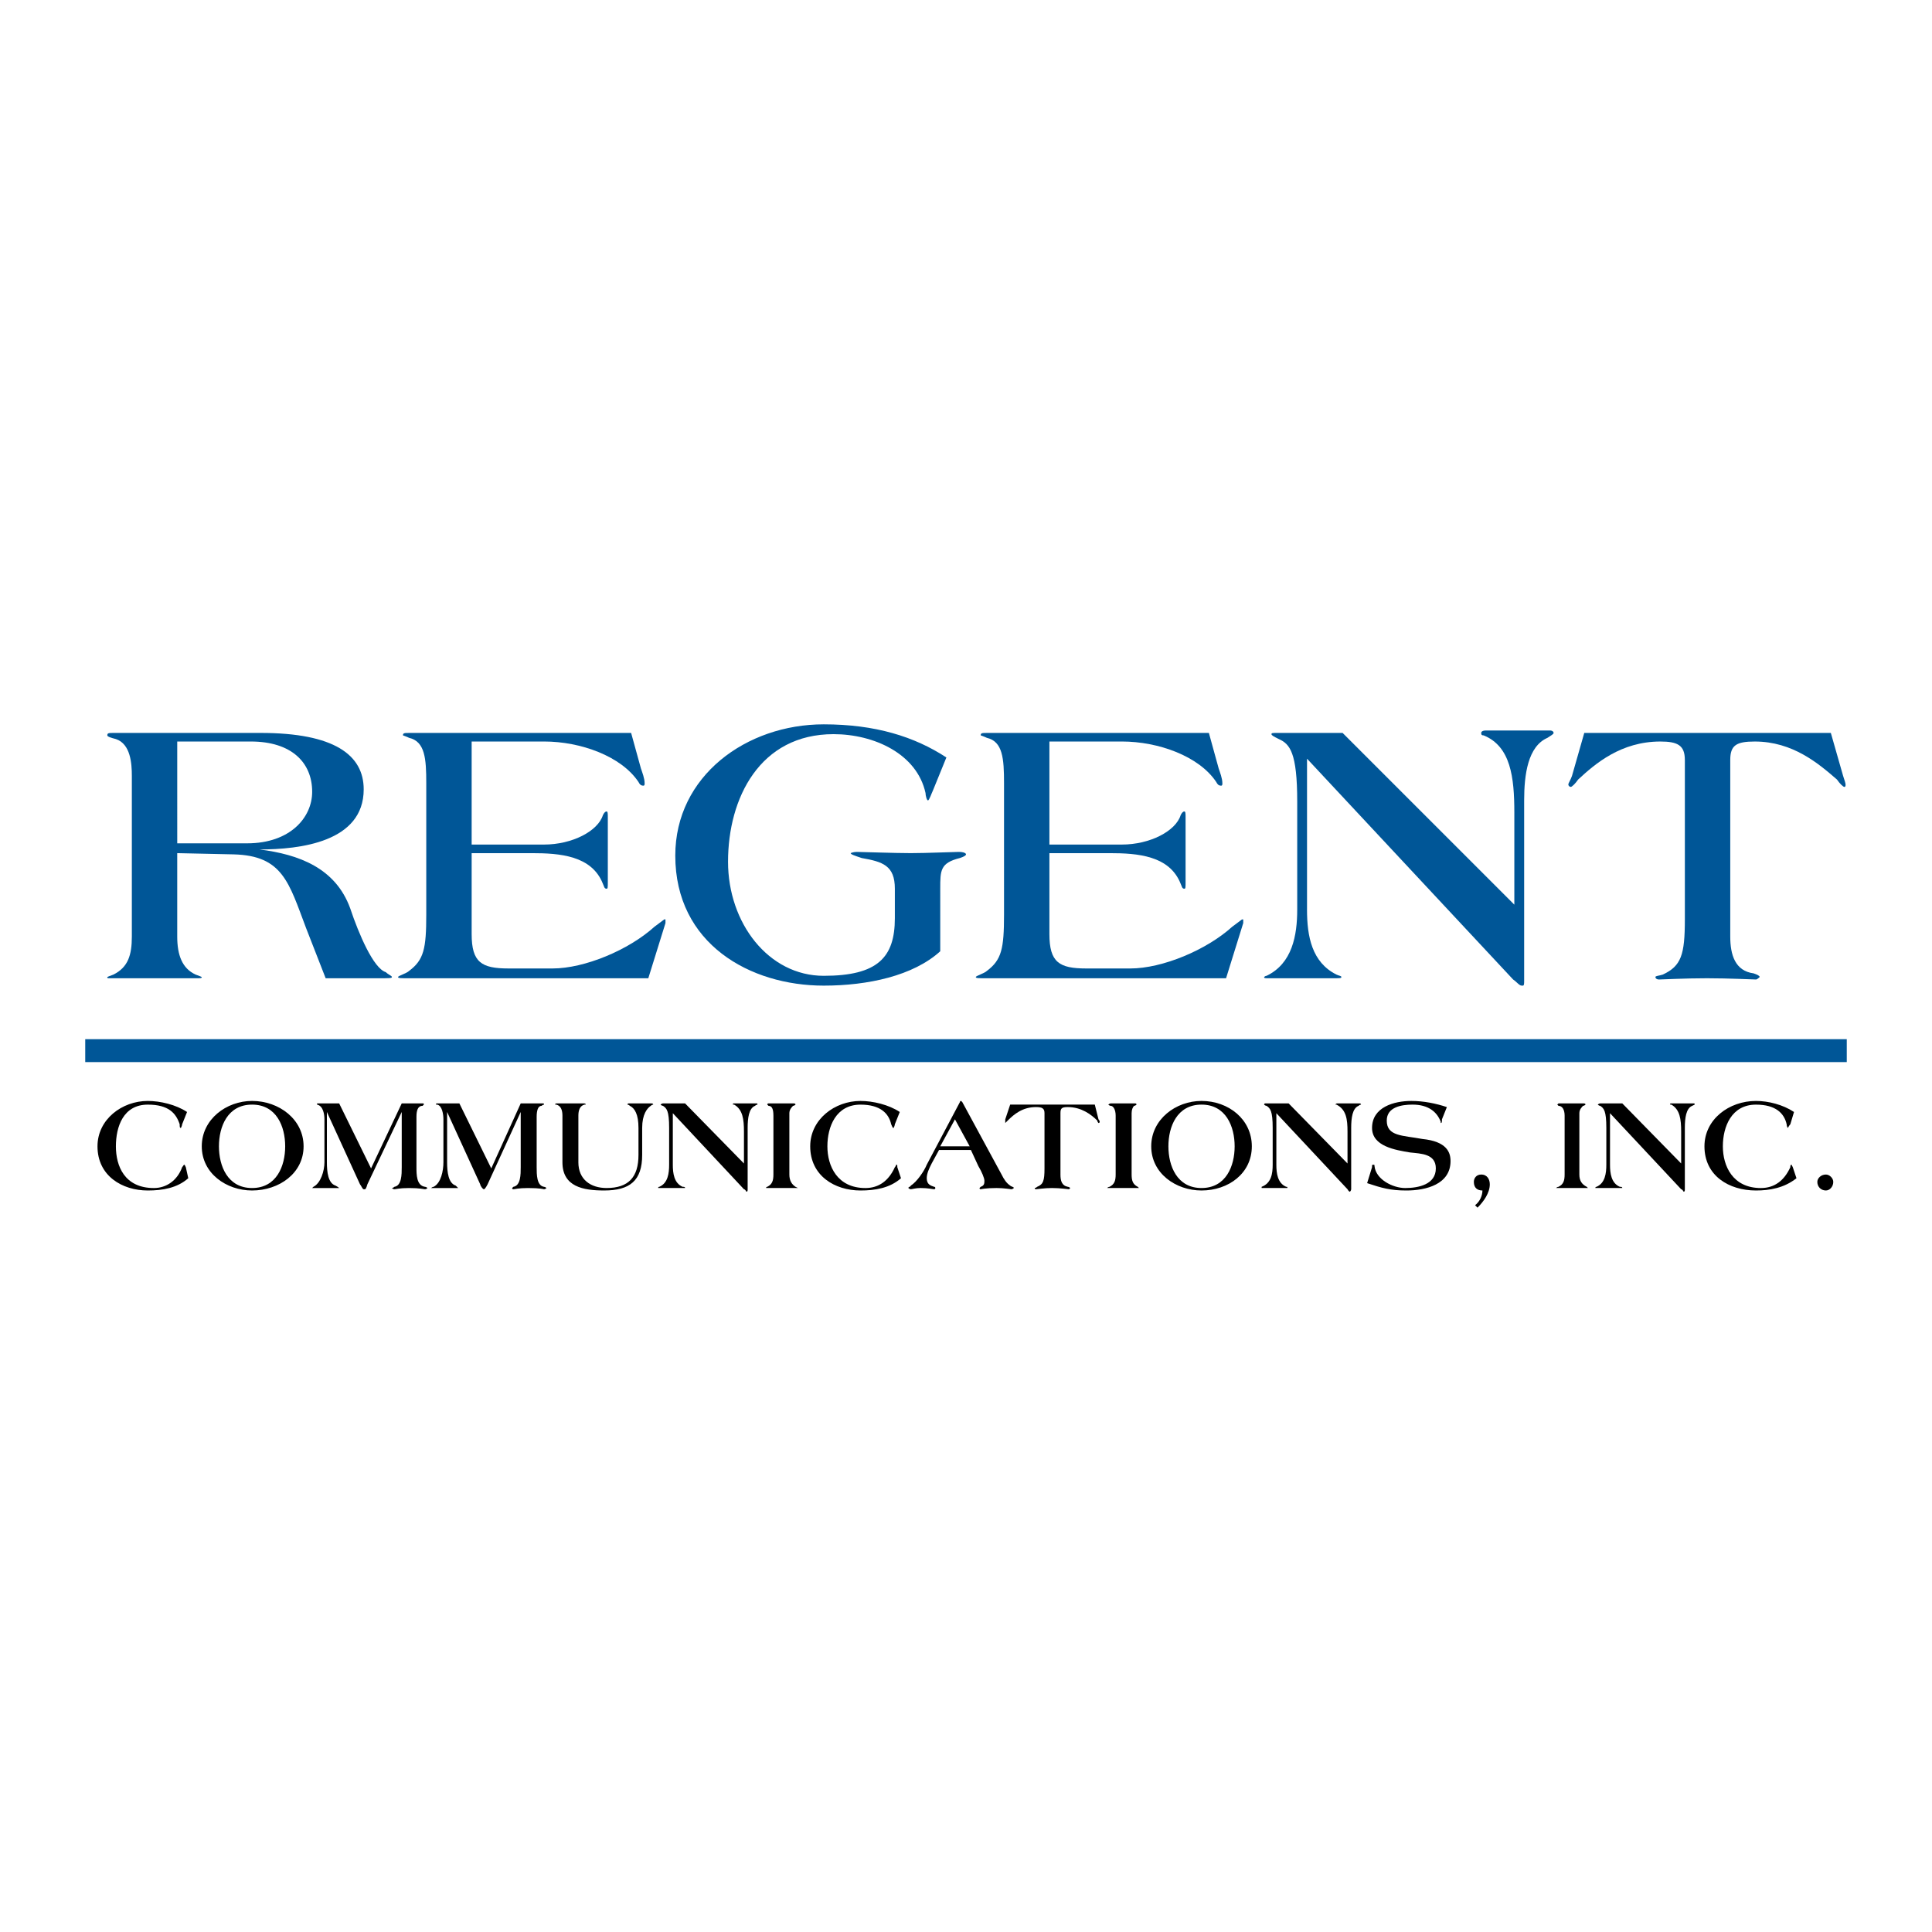
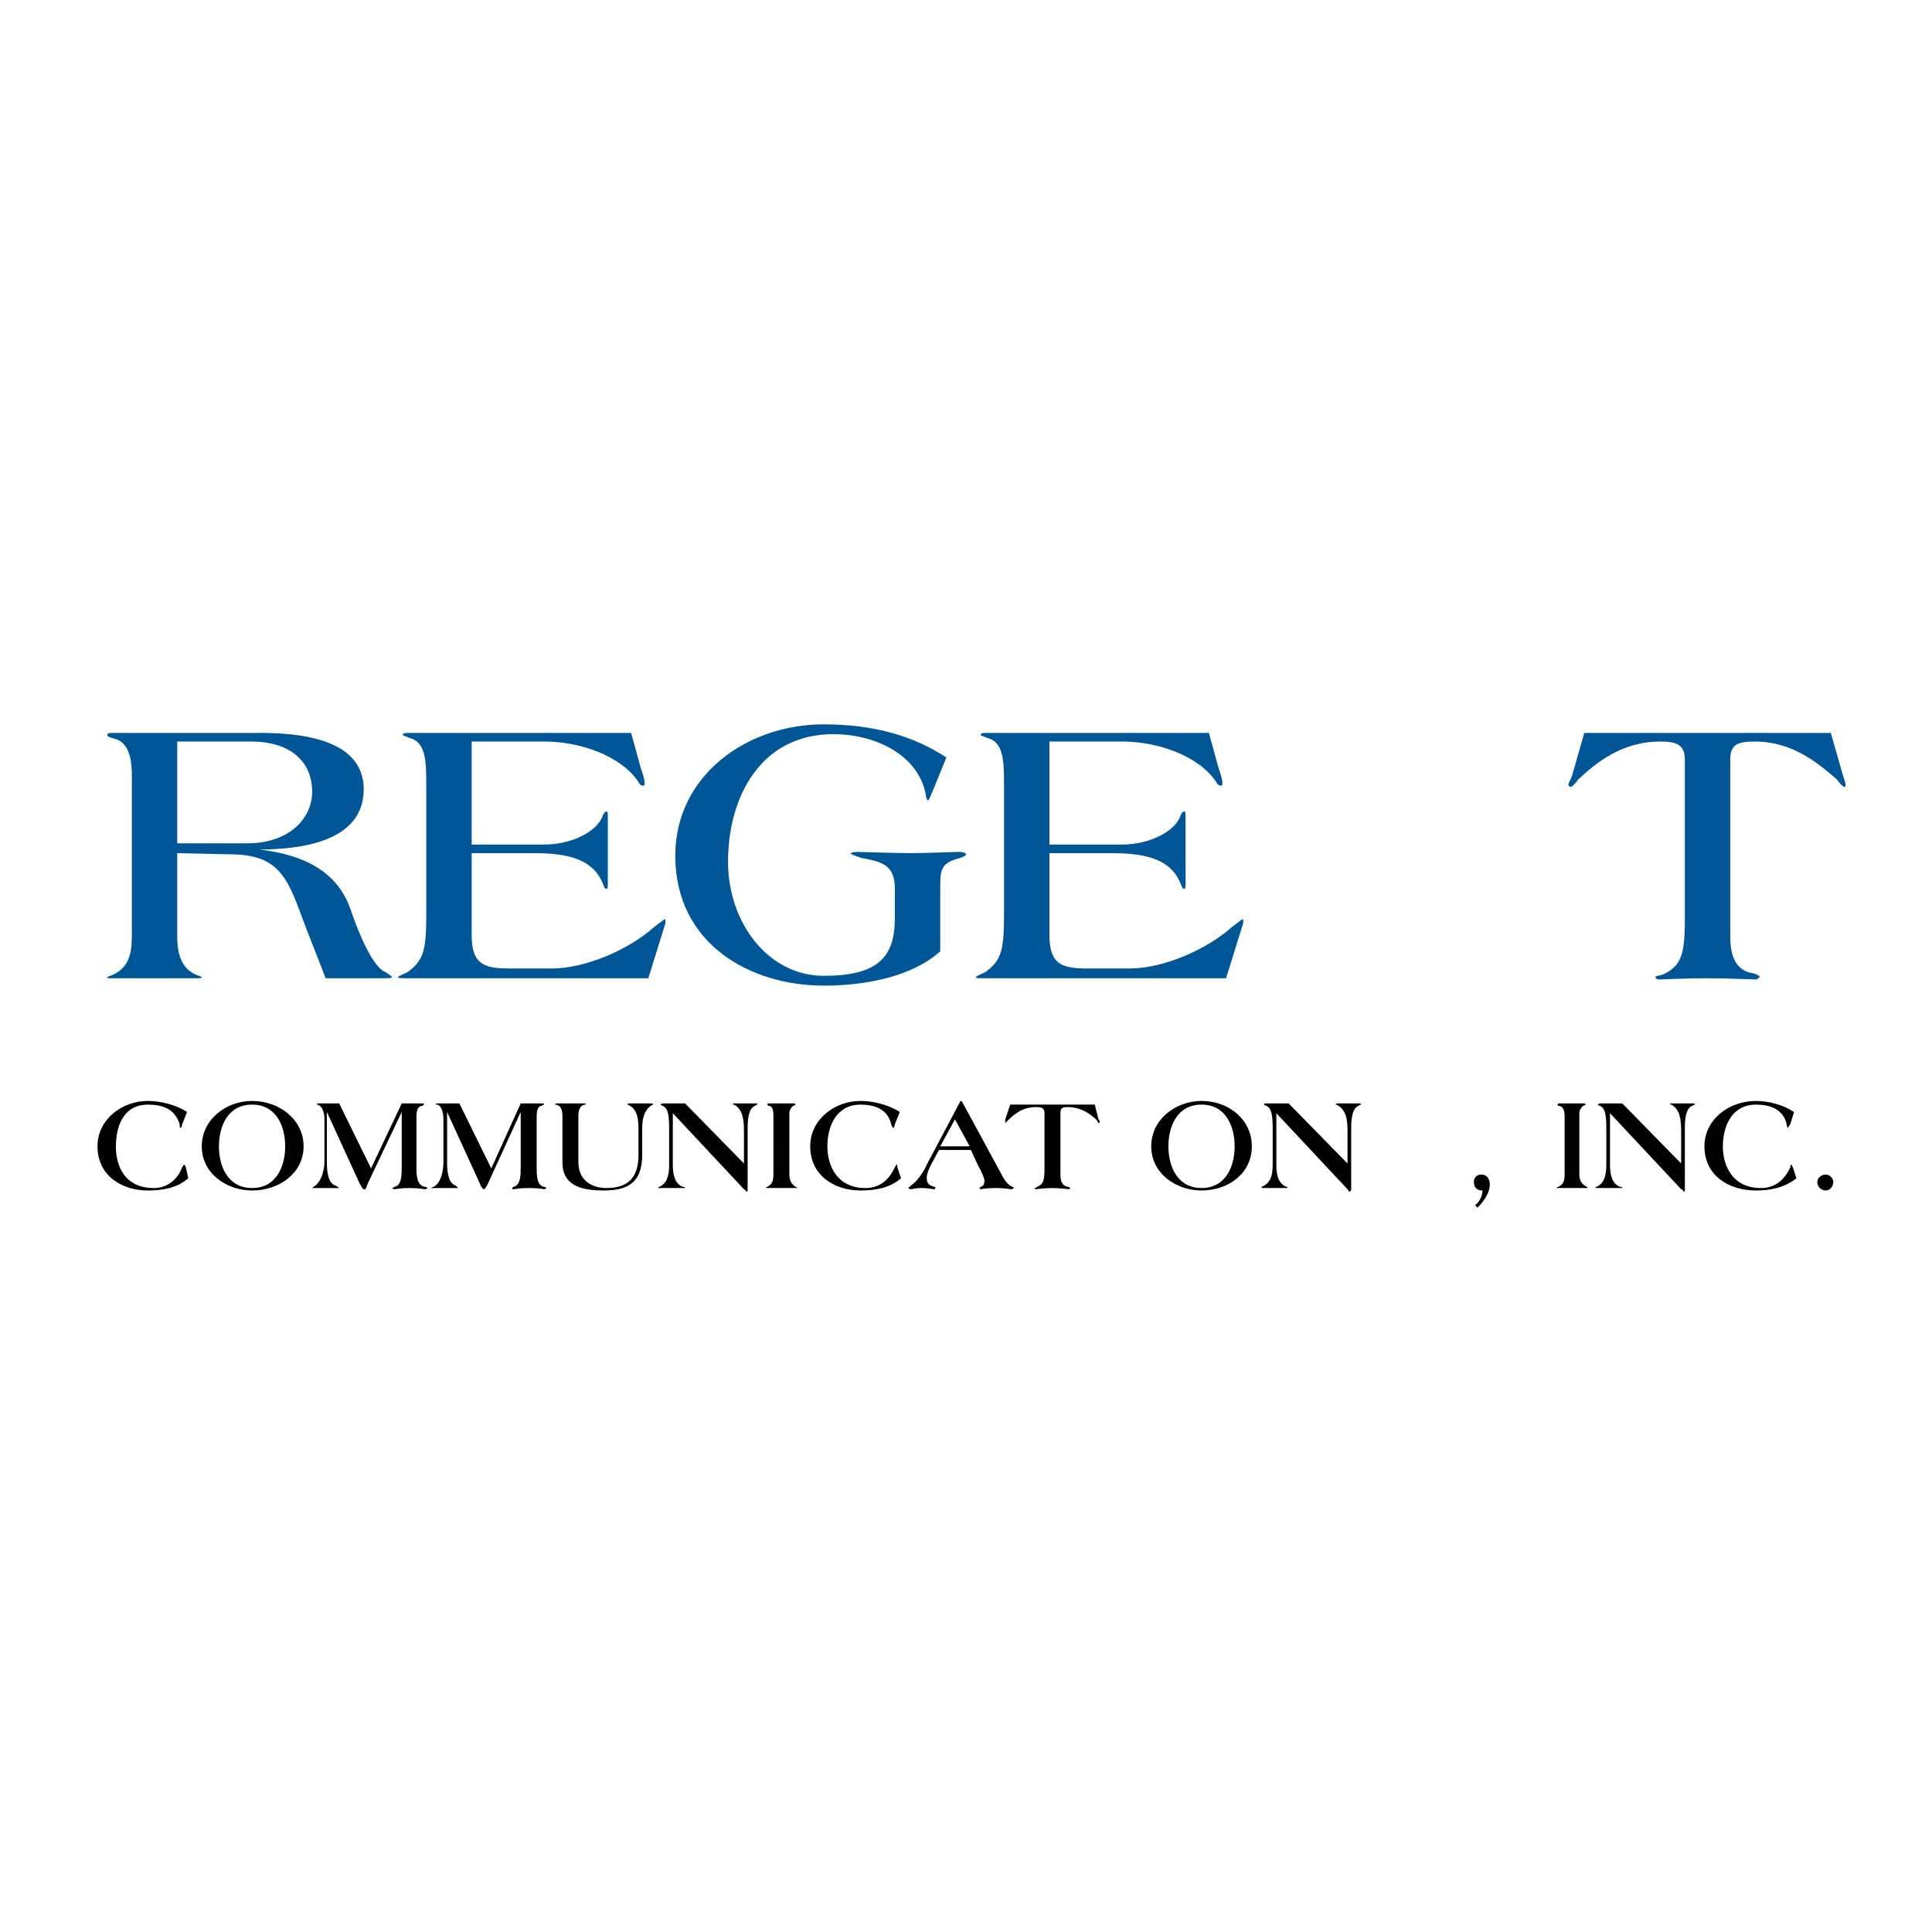
<svg xmlns="http://www.w3.org/2000/svg" version="1.0" id="Layer_1" x="0px" y="0px" width="192.756px" height="192.756px" viewBox="0 0 192.756 192.756" enable-background="new 0 0 192.756 192.756" xml:space="preserve">
  <g>
    <polygon fill-rule="evenodd" clip-rule="evenodd" fill="#FFFFFF" points="0,0 192.756,0 192.756,192.756 0,192.756 0,0  " />
    <path fill-rule="evenodd" clip-rule="evenodd" fill="#005697" d="M17.683,73.981h7.343c4.039,0,6.119,2.08,6.119,5.018   c0,2.57-2.203,5.14-6.486,5.14h-6.976V73.981L17.683,73.981z M17.683,85.118l5.63,0.123c4.896,0.123,5.507,2.815,7.221,7.343   l1.958,5.018h5.141c1.224,0,1.469,0,1.469-0.123c0-0.121-0.368-0.244-0.612-0.489c-1.224-0.367-2.692-3.794-3.549-6.364   c-1.468-4.039-5.14-5.385-9.057-5.875l0,0c4.039,0,10.403-0.734,10.403-5.997c0-3.427-2.937-5.63-10.28-5.63H11.441   c-0.612,0-0.734,0-0.734,0.245c0,0.123,0.367,0.245,0.856,0.367c1.469,0.49,1.591,2.448,1.591,3.672V93.44   c0,1.836-0.367,3.06-1.836,3.794c-0.367,0.123-0.612,0.244-0.612,0.244c0,0.123,0,0.123,0.245,0.123h8.689   c0.367,0,0.49,0,0.49-0.123c0,0-0.245-0.121-0.612-0.244c-1.346-0.612-1.836-1.958-1.836-3.794V85.118L17.683,85.118z" />
    <path fill-rule="evenodd" clip-rule="evenodd" fill="#005697" d="M47.056,84.262h7.221c2.815,0,5.385-1.346,5.875-2.937   c0.123-0.245,0.245-0.367,0.367-0.367s0.123,0.245,0.123,0.612v6.364c0,0.612,0,0.734-0.123,0.734   c-0.245,0-0.245-0.245-0.367-0.489c-1.102-2.815-4.284-3.06-7.098-3.06h-5.997v8.078c0,2.815,0.979,3.427,3.671,3.427h4.406   c3.182,0,7.588-1.835,10.158-4.161c0.49-0.367,0.979-0.734,0.979-0.734c0.123,0,0.123,0,0.123,0c0,0.122,0,0.245,0,0.367   l-1.713,5.507H40.937c-0.979,0-1.224,0-1.224-0.123c0-0.121,0.857-0.366,1.102-0.611c1.469-1.102,1.714-2.203,1.714-5.63V78.142   c0-2.447-0.123-4.161-1.714-4.528c-0.245-0.122-0.611-0.245-0.611-0.245c0-0.245,0.122-0.245,0.734-0.245h22.03l0.979,3.549   c0.123,0.367,0.367,0.979,0.367,1.468c0,0.123,0,0.245-0.123,0.245c-0.245,0-0.367-0.123-0.489-0.367   c-1.713-2.57-5.752-4.039-9.424-4.039h-7.221V84.262L47.056,84.262z" />
    <path fill-rule="evenodd" clip-rule="evenodd" fill="#005697" d="M93.808,94.909c-2.692,2.448-7.221,3.427-11.626,3.427   c-7.343,0-14.809-4.161-14.809-12.973c0-7.955,7.099-13.096,14.809-13.096c5.14,0,9.057,1.224,12.239,3.305l-1.346,3.305   c-0.123,0.245-0.368,0.979-0.49,0.979c-0.123,0-0.245-0.49-0.245-0.734c-0.857-3.917-5.141-5.875-9.179-5.875   c-7.343,0-10.525,6.364-10.525,12.728c0,6.119,4.039,11.382,9.546,11.382c5.385,0,7.098-1.836,7.098-5.752v-2.938   c0-2.325-1.224-2.692-3.304-3.06c-0.734-0.245-1.102-0.367-1.102-0.49c0,0,0.245-0.122,0.612-0.122   c0.367,0,3.793,0.122,5.385,0.122c1.591,0,4.283-0.122,4.773-0.122s0.734,0.122,0.734,0.245s-0.245,0.245-0.612,0.367   c-1.958,0.49-1.958,1.224-1.958,3.06V94.909L93.808,94.909z" />
    <path fill-rule="evenodd" clip-rule="evenodd" fill="#005697" d="M104.7,84.262h7.221c2.815,0,5.386-1.346,5.875-2.937   c0.122-0.245,0.245-0.367,0.367-0.367s0.122,0.245,0.122,0.612v6.364c0,0.612,0,0.734-0.122,0.734   c-0.245,0-0.245-0.245-0.367-0.489c-1.102-2.815-4.283-3.06-7.099-3.06H104.7v8.078c0,2.815,0.979,3.427,3.672,3.427h4.406   c3.182,0,7.588-1.835,10.158-4.161c0.489-0.367,0.979-0.734,0.979-0.734c0.123,0,0.123,0,0.123,0c0,0.122,0,0.245,0,0.367   l-1.714,5.507H98.581c-0.979,0-1.224,0-1.224-0.123c0-0.121,0.857-0.366,1.102-0.611c1.469-1.102,1.713-2.203,1.713-5.63V78.142   c0-2.447-0.122-4.161-1.713-4.528c-0.245-0.122-0.612-0.245-0.612-0.245c0-0.245,0.122-0.245,0.734-0.245h22.029l0.979,3.549   c0.122,0.367,0.367,0.979,0.367,1.468c0,0.123,0,0.245-0.122,0.245c-0.245,0-0.367-0.123-0.49-0.367   c-1.713-2.57-5.752-4.039-9.424-4.039H104.7V84.262L104.7,84.262z" />
-     <path fill-rule="evenodd" clip-rule="evenodd" fill="#005697" d="M130.401,90.748c0,2.692,0.49,5.263,2.938,6.486   c0.245,0.123,0.489,0.123,0.489,0.244c0,0.123-0.122,0.123-0.856,0.123h-6.486c-0.245,0-0.367,0-0.367-0.123   c0,0,0.122-0.121,0.245-0.121c2.569-1.224,3.06-4.039,3.06-6.609v-10.77c0-4.896-0.734-5.752-1.836-6.242   c-0.49-0.245-0.734-0.367-0.734-0.489c0-0.123,0.122-0.123,0.612-0.123h6.486l17.134,17.134V81.08c0-3.549-0.367-6.609-3.06-7.71   c-0.245,0-0.245-0.122-0.245-0.245c0-0.122,0.123-0.245,0.49-0.245h6.363c0.245,0,0.368,0.123,0.368,0.245   c0,0.123-0.245,0.245-0.612,0.489c-1.958,0.857-2.325,3.672-2.325,6.242v17.992c0,0.244,0,0.488-0.123,0.488h-0.122   c-0.245,0-0.489-0.367-0.856-0.611l-20.562-22.03V90.748L130.401,90.748z" />
    <path fill-rule="evenodd" clip-rule="evenodd" fill="#005697" d="M168.097,75.817c0-1.469-0.734-1.835-2.447-1.835   c-3.917,0-6.487,2.203-8.2,3.794c-0.245,0.367-0.612,0.734-0.734,0.734s-0.244-0.122-0.244-0.245s0.244-0.489,0.366-0.856   l1.224-4.284h24.601l1.224,4.284c0.122,0.367,0.245,0.734,0.245,0.856s0,0.245-0.123,0.245c-0.122,0-0.489-0.367-0.733-0.734   c-1.836-1.591-4.406-3.794-8.2-3.794c-1.836,0-2.448,0.367-2.448,1.835V93.44c0,1.836,0.489,3.427,2.326,3.672   c0.366,0.122,0.611,0.245,0.611,0.366c0,0-0.245,0.246-0.367,0.246c-0.244,0-2.692-0.123-4.896-0.123s-4.528,0.123-4.773,0.123   c-0.244,0-0.367-0.123-0.367-0.246c0-0.121,0.367-0.121,0.735-0.244c1.835-0.856,2.202-1.958,2.202-5.507V75.817L168.097,75.817z" />
-     <polygon fill="#005697" points="8.504,103.68 184.252,103.68 184.252,105.965 8.504,105.965 8.504,103.68  " />
    <path fill-rule="evenodd" clip-rule="evenodd" d="M18.784,117.551c-1.101,0.979-2.57,1.225-4.039,1.225   c-2.57,0-5.018-1.469-5.018-4.406c0-2.693,2.448-4.529,5.018-4.529c1.224,0,2.815,0.367,3.917,1.102l-0.489,1.225   c0,0.123-0.123,0.367-0.123,0.367c-0.123,0-0.123-0.123-0.123-0.367c-0.367-1.102-1.102-1.959-3.182-1.959   c-2.448,0-3.182,2.203-3.182,4.162c0,1.957,0.857,4.16,3.794,4.16c1.224,0,2.326-0.734,2.815-2.08   c0.122-0.123,0.122-0.244,0.245-0.244c0,0,0,0,0.123,0.244L18.784,117.551L18.784,117.551z" />
    <path fill-rule="evenodd" clip-rule="evenodd" d="M28.453,114.369c0,1.957-0.856,4.16-3.304,4.16s-3.305-2.203-3.305-4.16   c0-1.959,0.857-4.162,3.305-4.162S28.453,112.41,28.453,114.369L28.453,114.369z M30.289,114.369c0-2.693-2.448-4.529-5.14-4.529   c-2.57,0-5.018,1.836-5.018,4.529c0,2.691,2.448,4.406,5.018,4.406C27.841,118.775,30.289,117.061,30.289,114.369L30.289,114.369z" />
    <path fill-rule="evenodd" clip-rule="evenodd" d="M37.021,116.572l3.06-6.486h2.081c0.122,0,0.122,0,0.122,0.121   c0,0,0,0-0.122,0.123c-0.49,0-0.612,0.49-0.612,1.102v5.018c0,0.734,0,1.836,0.856,1.959c0.123,0,0.245,0.121,0.245,0.121   s-0.123,0.123-0.245,0.123s-0.49-0.123-1.591-0.123c-0.979,0-1.346,0.123-1.468,0.123c-0.123,0-0.245-0.123-0.245-0.123   s0.122,0,0.245-0.121c0.734-0.123,0.734-1.225,0.734-1.959v-5.508l0,0l-3.427,7.221c0,0-0.123,0.49-0.245,0.49h-0.123   c-0.122,0-0.245-0.367-0.367-0.49l-3.305-7.221l0,0v5.018c0,0.98,0.122,2.082,0.857,2.326c0.245,0.123,0.367,0.244,0.367,0.244   s-0.122,0-0.245,0h-2.325h-0.123l0.123-0.121c0.734-0.367,1.102-1.592,1.102-2.449v-4.283c0-0.488-0.123-1.346-0.734-1.469l0,0   c0-0.121,0-0.121,0-0.121h2.203L37.021,116.572L37.021,116.572z" />
    <path fill-rule="evenodd" clip-rule="evenodd" d="M49.014,116.572l2.938-6.486h2.081c0.245,0,0.245,0,0.245,0.121   c0,0-0.123,0-0.245,0.123c-0.367,0-0.49,0.49-0.49,1.102v5.018c0,0.734,0,1.836,0.734,1.959c0.123,0,0.245,0.121,0.245,0.121   s-0.122,0.123-0.245,0.123c0,0-0.367-0.123-1.591-0.123c-0.979,0-1.347,0.123-1.469,0.123c-0.122,0-0.122-0.123-0.122-0.123   s0,0,0.122-0.121c0.735-0.123,0.735-1.225,0.735-1.959v-5.508l0,0l-3.305,7.221c0,0-0.245,0.49-0.367,0.49l0,0   c-0.122,0-0.367-0.367-0.367-0.49l-3.304-7.221l0,0v5.018c0,0.98,0.122,2.082,0.856,2.326c0.123,0.123,0.245,0.244,0.245,0.244   s0,0-0.122,0h-2.326c-0.122,0-0.245,0-0.245,0s0.123-0.121,0.245-0.121c0.734-0.367,0.979-1.592,0.979-2.449v-4.283   c0-0.488-0.122-1.346-0.611-1.469c-0.123,0-0.123,0-0.123,0c0-0.121,0-0.121,0.123-0.121h2.203L49.014,116.572L49.014,116.572z" />
    <path fill-rule="evenodd" clip-rule="evenodd" d="M57.704,115.959c0,1.715,1.224,2.57,2.815,2.57c2.203,0,3.182-1.102,3.182-3.303   v-2.693c0-1.346-0.367-1.959-0.857-2.203c-0.122-0.123-0.245-0.123-0.245-0.123c0-0.121,0.123-0.121,0.123-0.121   c0.367,0,0.489,0,1.101,0c0.612,0,0.979,0,1.102,0c0.123,0,0.245,0,0.245,0.121c0,0-0.123,0-0.245,0.123   c-0.367,0.244-0.856,0.857-0.856,2.203v2.693c0,2.568-1.224,3.549-3.794,3.549c-2.081,0-4.161-0.367-4.161-2.816v-4.65   c0-0.488-0.123-0.979-0.612-1.102h-0.122c0-0.121,0.122-0.121,0.245-0.121c0.245,0,0.857,0,1.346,0c0.367,0,0.979,0,1.224,0   c0.123,0,0.245,0,0.245,0.121h-0.123c-0.489,0.123-0.612,0.613-0.612,1.102V115.959L57.704,115.959z" />
    <path fill-rule="evenodd" clip-rule="evenodd" d="M67.127,116.205c0,0.855,0.123,1.836,0.979,2.203c0.123,0,0.245,0,0.245,0.121   c0,0-0.123,0-0.367,0h-2.203c-0.122,0-0.122,0-0.122,0s0-0.121,0.122-0.121c0.857-0.367,0.979-1.348,0.979-2.203v-3.672   c0-1.713-0.245-1.959-0.612-2.203c-0.123,0-0.245-0.123-0.245-0.123s0.122-0.121,0.245-0.121h2.203l5.874,5.996V112.9   c0-1.225-0.122-2.203-0.979-2.693c-0.122,0-0.122,0-0.122,0c0-0.121,0-0.121,0.122-0.121h2.203c0.123,0,0.123,0,0.123,0.121   c0,0-0.123,0-0.245,0.123c-0.612,0.244-0.734,1.225-0.734,2.203v6.119c0,0.123,0,0.244-0.123,0.244l0,0   c0,0-0.123-0.244-0.245-0.244l-7.098-7.588V116.205L67.127,116.205z" />
    <path fill-rule="evenodd" clip-rule="evenodd" d="M77.163,111.309c0-0.611-0.122-0.979-0.49-0.979l-0.122-0.123   c0,0,0-0.121,0.122-0.121c0.123,0,0.857,0,1.347,0c0.367,0,0.979,0,1.102,0c0.122,0,0.245,0,0.245,0.121   c0,0-0.123,0.123-0.245,0.123c-0.123,0.123-0.367,0.367-0.367,0.734v6.119c0,0.611,0.245,0.979,0.612,1.225   c0.245,0.121,0.245,0.121,0.245,0.121s0,0-0.123,0h-3.06l0,0c0,0,0-0.121,0.123-0.121c0.49-0.246,0.612-0.613,0.612-1.225V111.309   L77.163,111.309z" />
    <path fill-rule="evenodd" clip-rule="evenodd" d="M89.892,117.551c-1.102,0.979-2.57,1.225-4.039,1.225   c-2.57,0-5.018-1.469-5.018-4.406c0-2.693,2.448-4.529,5.018-4.529c1.224,0,2.815,0.367,3.917,1.102l-0.49,1.225   c0,0.123-0.122,0.367-0.122,0.367c-0.123,0-0.123-0.123-0.245-0.367c-0.245-1.102-1.102-1.959-3.06-1.959   c-2.448,0-3.304,2.203-3.304,4.162c0,1.957,0.979,4.16,3.794,4.16c1.346,0,2.325-0.734,2.937-2.08   c0.123-0.123,0.123-0.244,0.123-0.244c0.123,0,0.123,0,0.123,0.244L89.892,117.551L89.892,117.551z" />
    <path fill-rule="evenodd" clip-rule="evenodd" d="M96.745,114.369h-2.938l1.469-2.693L96.745,114.369L96.745,114.369z    M96.868,114.736l0.734,1.59c0.367,0.613,0.612,1.225,0.612,1.469c0,0.246,0,0.49-0.367,0.613   c-0.123,0.121-0.123,0.121-0.123,0.121s0,0.123,0.123,0.123c0,0,0.489-0.123,1.591-0.123c0.734,0,1.347,0.123,1.469,0.123   c0.123,0,0.245-0.123,0.245-0.123c0-0.121-0.245-0.121-0.367-0.244c-0.367-0.244-0.612-0.611-0.856-1.102l-3.917-7.221   l-0.122-0.123l0,0c-0.123,0-0.123,0.123-0.123,0.123l-3.305,6.242c-0.245,0.611-0.979,1.713-1.591,2.08   c0,0.123-0.245,0.123-0.245,0.244c0,0,0.122,0.123,0.245,0.123s0.49-0.123,0.979-0.123c0.734,0,1.224,0.123,1.346,0.123   c0.123,0,0.123-0.123,0.123-0.123s0-0.121-0.123-0.121c-0.367-0.123-0.734-0.246-0.734-0.857c0-0.49,0.245-0.979,0.49-1.469   l0.734-1.346H96.868L96.868,114.736z" />
    <path fill-rule="evenodd" clip-rule="evenodd" d="M104.211,111.064c0-0.49-0.245-0.611-0.856-0.611   c-1.347,0-2.203,0.734-2.815,1.346c-0.122,0.123-0.245,0.244-0.245,0.244v-0.121c0,0,0-0.123,0-0.246l0.49-1.469h8.444l0.367,1.469   c0.122,0.123,0.122,0.246,0.122,0.246s0,0.121-0.122,0.121c0,0-0.122-0.121-0.122-0.244c-0.612-0.611-1.591-1.346-2.938-1.346   c-0.612,0-0.734,0.121-0.734,0.611v6.119c0,0.611,0.122,1.102,0.734,1.225c0.122,0,0.245,0.121,0.245,0.121l-0.123,0.123   c-0.122,0-0.856-0.123-1.713-0.123c-0.734,0-1.469,0.123-1.591,0.123c-0.123,0-0.123-0.123-0.123-0.123s0.123,0,0.245-0.121   c0.612-0.246,0.734-0.613,0.734-1.836V111.064L104.211,111.064z" />
-     <path fill-rule="evenodd" clip-rule="evenodd" d="M111.31,111.309c0-0.611-0.245-0.979-0.49-0.979   c-0.122,0-0.244-0.123-0.244-0.123s0.122-0.121,0.244-0.121c0,0,0.857,0,1.225,0c0.489,0,1.101,0,1.224,0c0,0,0.122,0,0.122,0.121   c0,0-0.122,0.123-0.245,0.123c-0.122,0.123-0.244,0.367-0.244,0.734v6.119c0,0.611,0.122,0.979,0.612,1.225   c0.122,0.121,0.122,0.121,0.122,0.121s0,0-0.122,0h-2.938c-0.123,0-0.123,0-0.123,0s0.123-0.121,0.245-0.121   c0.489-0.246,0.612-0.613,0.612-1.225V111.309L111.31,111.309z" />
    <path fill-rule="evenodd" clip-rule="evenodd" d="M123.181,114.369c0,1.957-0.856,4.16-3.305,4.16c-2.447,0-3.304-2.203-3.304-4.16   c0-1.959,0.856-4.162,3.304-4.162C122.324,110.207,123.181,112.41,123.181,114.369L123.181,114.369z M124.895,114.369   c0-2.693-2.325-4.529-5.019-4.529c-2.569,0-5.018,1.836-5.018,4.529c0,2.691,2.448,4.406,5.018,4.406   C122.569,118.775,124.895,117.061,124.895,114.369L124.895,114.369z" />
    <path fill-rule="evenodd" clip-rule="evenodd" d="M127.342,116.205c0,0.855,0.123,1.836,0.979,2.203c0.122,0,0.122,0,0.122,0.121   c0,0,0,0-0.245,0h-2.202c-0.123,0-0.123,0-0.123,0v-0.121c0.979-0.367,1.102-1.348,1.102-2.203v-3.672   c0-1.713-0.244-1.959-0.611-2.203c-0.123,0-0.245-0.123-0.245-0.123s0-0.121,0.122-0.121h2.326l5.874,5.996V112.9   c0-1.225-0.122-2.203-1.102-2.693h-0.122c0.122-0.121,0.122-0.121,0.244-0.121h2.203c0,0,0.123,0,0.123,0.121   c0,0-0.123,0-0.245,0.123c-0.612,0.244-0.734,1.225-0.734,2.203v6.119c0,0.123-0.122,0.244-0.122,0.244l0,0   c-0.123,0-0.245-0.244-0.245-0.244l-7.099-7.588V116.205L127.342,116.205z" />
-     <path fill-rule="evenodd" clip-rule="evenodd" d="M143.864,111.676c0,0.246,0,0.367-0.122,0.367v-0.121   c-0.367-0.98-1.224-1.715-2.815-1.715c-1.102,0-2.57,0.246-2.57,1.592c0,1.592,1.592,1.469,3.55,1.836   c2.447,0.244,2.814,1.346,2.814,2.203c0,2.324-2.447,2.938-4.405,2.938c-1.592,0-2.448-0.246-3.917-0.734l0.49-1.592   c0-0.244,0-0.244,0.122-0.244s0.122,0,0.122,0.121c0.122,1.348,1.836,2.203,3.06,2.203c1.347,0,3.06-0.367,3.06-1.957   c0-1.469-1.469-1.469-2.57-1.592c-1.468-0.244-3.793-0.611-3.793-2.447c0-2.08,2.202-2.693,3.916-2.693   c1.224,0,2.447,0.246,3.549,0.613L143.864,111.676L143.864,111.676z" />
    <path fill-rule="evenodd" clip-rule="evenodd" d="M147.169,120.244c0.489-0.367,0.734-0.98,0.734-1.469   c-0.49,0-0.856-0.246-0.856-0.857c0-0.367,0.244-0.734,0.733-0.734c0.612,0,0.857,0.49,0.857,0.979   c0,0.857-0.612,1.715-1.225,2.326L147.169,120.244L147.169,120.244z" />
    <path fill-rule="evenodd" clip-rule="evenodd" d="M156.103,111.309c0-0.611-0.244-0.979-0.611-0.979l-0.122-0.123l0.122-0.121   c0.122,0,0.856,0,1.346,0c0.367,0,1.102,0,1.102,0c0.122,0,0.245,0,0.245,0.121c0,0-0.123,0.123-0.245,0.123   c-0.122,0.123-0.367,0.367-0.367,0.734v6.119c0,0.611,0.245,0.979,0.734,1.225c0.123,0.121,0.123,0.121,0.123,0.121s0,0-0.123,0   h-2.937c-0.123,0-0.123,0-0.123,0s0.123-0.121,0.245-0.121c0.489-0.246,0.611-0.613,0.611-1.225V111.309L156.103,111.309z" />
    <path fill-rule="evenodd" clip-rule="evenodd" d="M160.631,116.205c0,0.855,0.123,1.836,0.979,2.203c0.122,0,0.245,0,0.245,0.121   c0,0-0.123,0-0.367,0h-2.203c-0.123,0-0.123,0-0.123,0s0-0.121,0.123-0.121c0.856-0.367,0.979-1.348,0.979-2.203v-3.672   c0-1.713-0.244-1.959-0.611-2.203c-0.122,0-0.245-0.123-0.245-0.123s0.123-0.121,0.245-0.121h2.203l5.874,5.996V112.9   c0-1.225-0.122-2.203-0.979-2.693c-0.123,0-0.123,0-0.123,0c0-0.121,0-0.121,0.123-0.121h2.203c0.122,0,0.122,0,0.122,0.121   c0,0,0,0-0.245,0.123c-0.611,0.244-0.734,1.225-0.734,2.203v6.119c0,0.123,0,0.244-0.122,0.244l0,0c0,0-0.122-0.244-0.245-0.244   l-7.099-7.588V116.205L160.631,116.205z" />
    <path fill-rule="evenodd" clip-rule="evenodd" d="M179.234,117.551c-1.225,0.979-2.693,1.225-4.039,1.225   c-2.692,0-5.141-1.469-5.141-4.406c0-2.693,2.448-4.529,5.141-4.529c1.224,0,2.692,0.367,3.794,1.102l-0.367,1.225   c-0.122,0.123-0.244,0.367-0.244,0.367s-0.123-0.123-0.123-0.367c-0.245-1.102-1.102-1.959-3.06-1.959   c-2.447,0-3.305,2.203-3.305,4.162c0,1.957,0.979,4.16,3.794,4.16c1.347,0,2.325-0.734,2.938-2.08c0-0.123,0-0.244,0.122-0.244   c0,0,0,0,0.123,0.244L179.234,117.551L179.234,117.551z" />
    <path fill-rule="evenodd" clip-rule="evenodd" d="M182.906,117.918c0,0.49-0.368,0.857-0.734,0.857   c-0.49,0-0.857-0.367-0.857-0.857c0-0.367,0.367-0.734,0.857-0.734C182.538,117.184,182.906,117.551,182.906,117.918   L182.906,117.918z" />
  </g>
</svg>